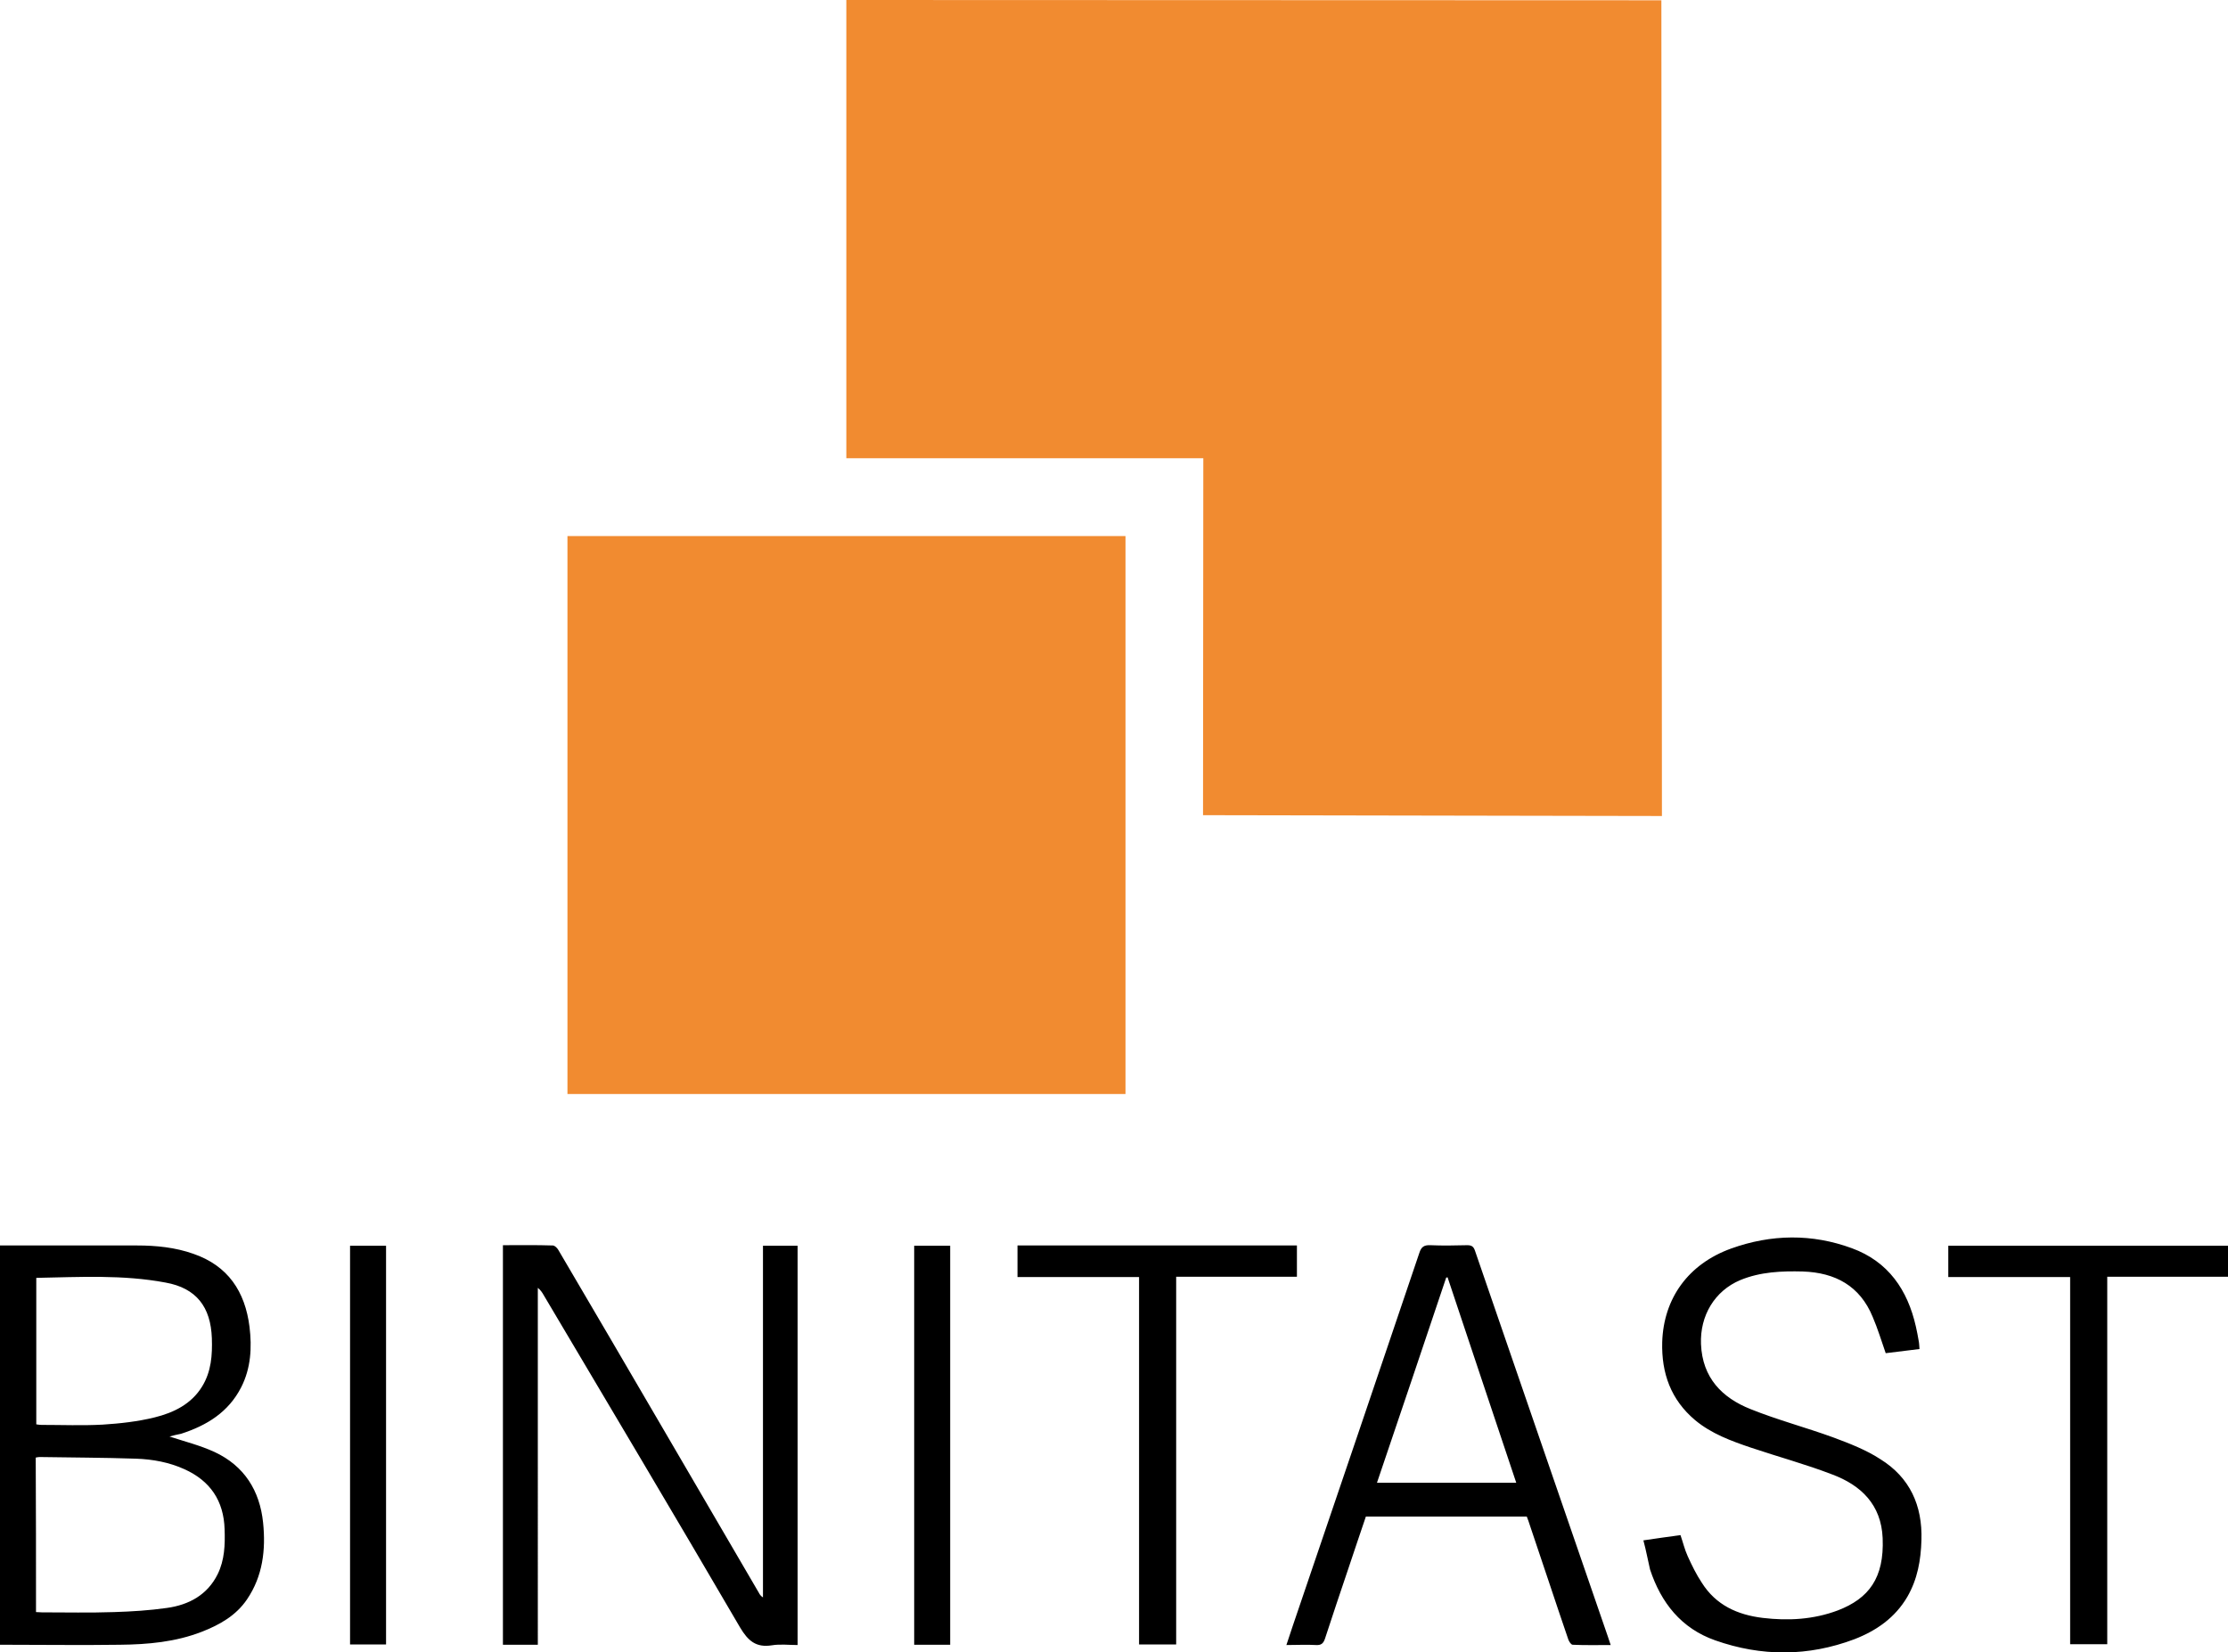
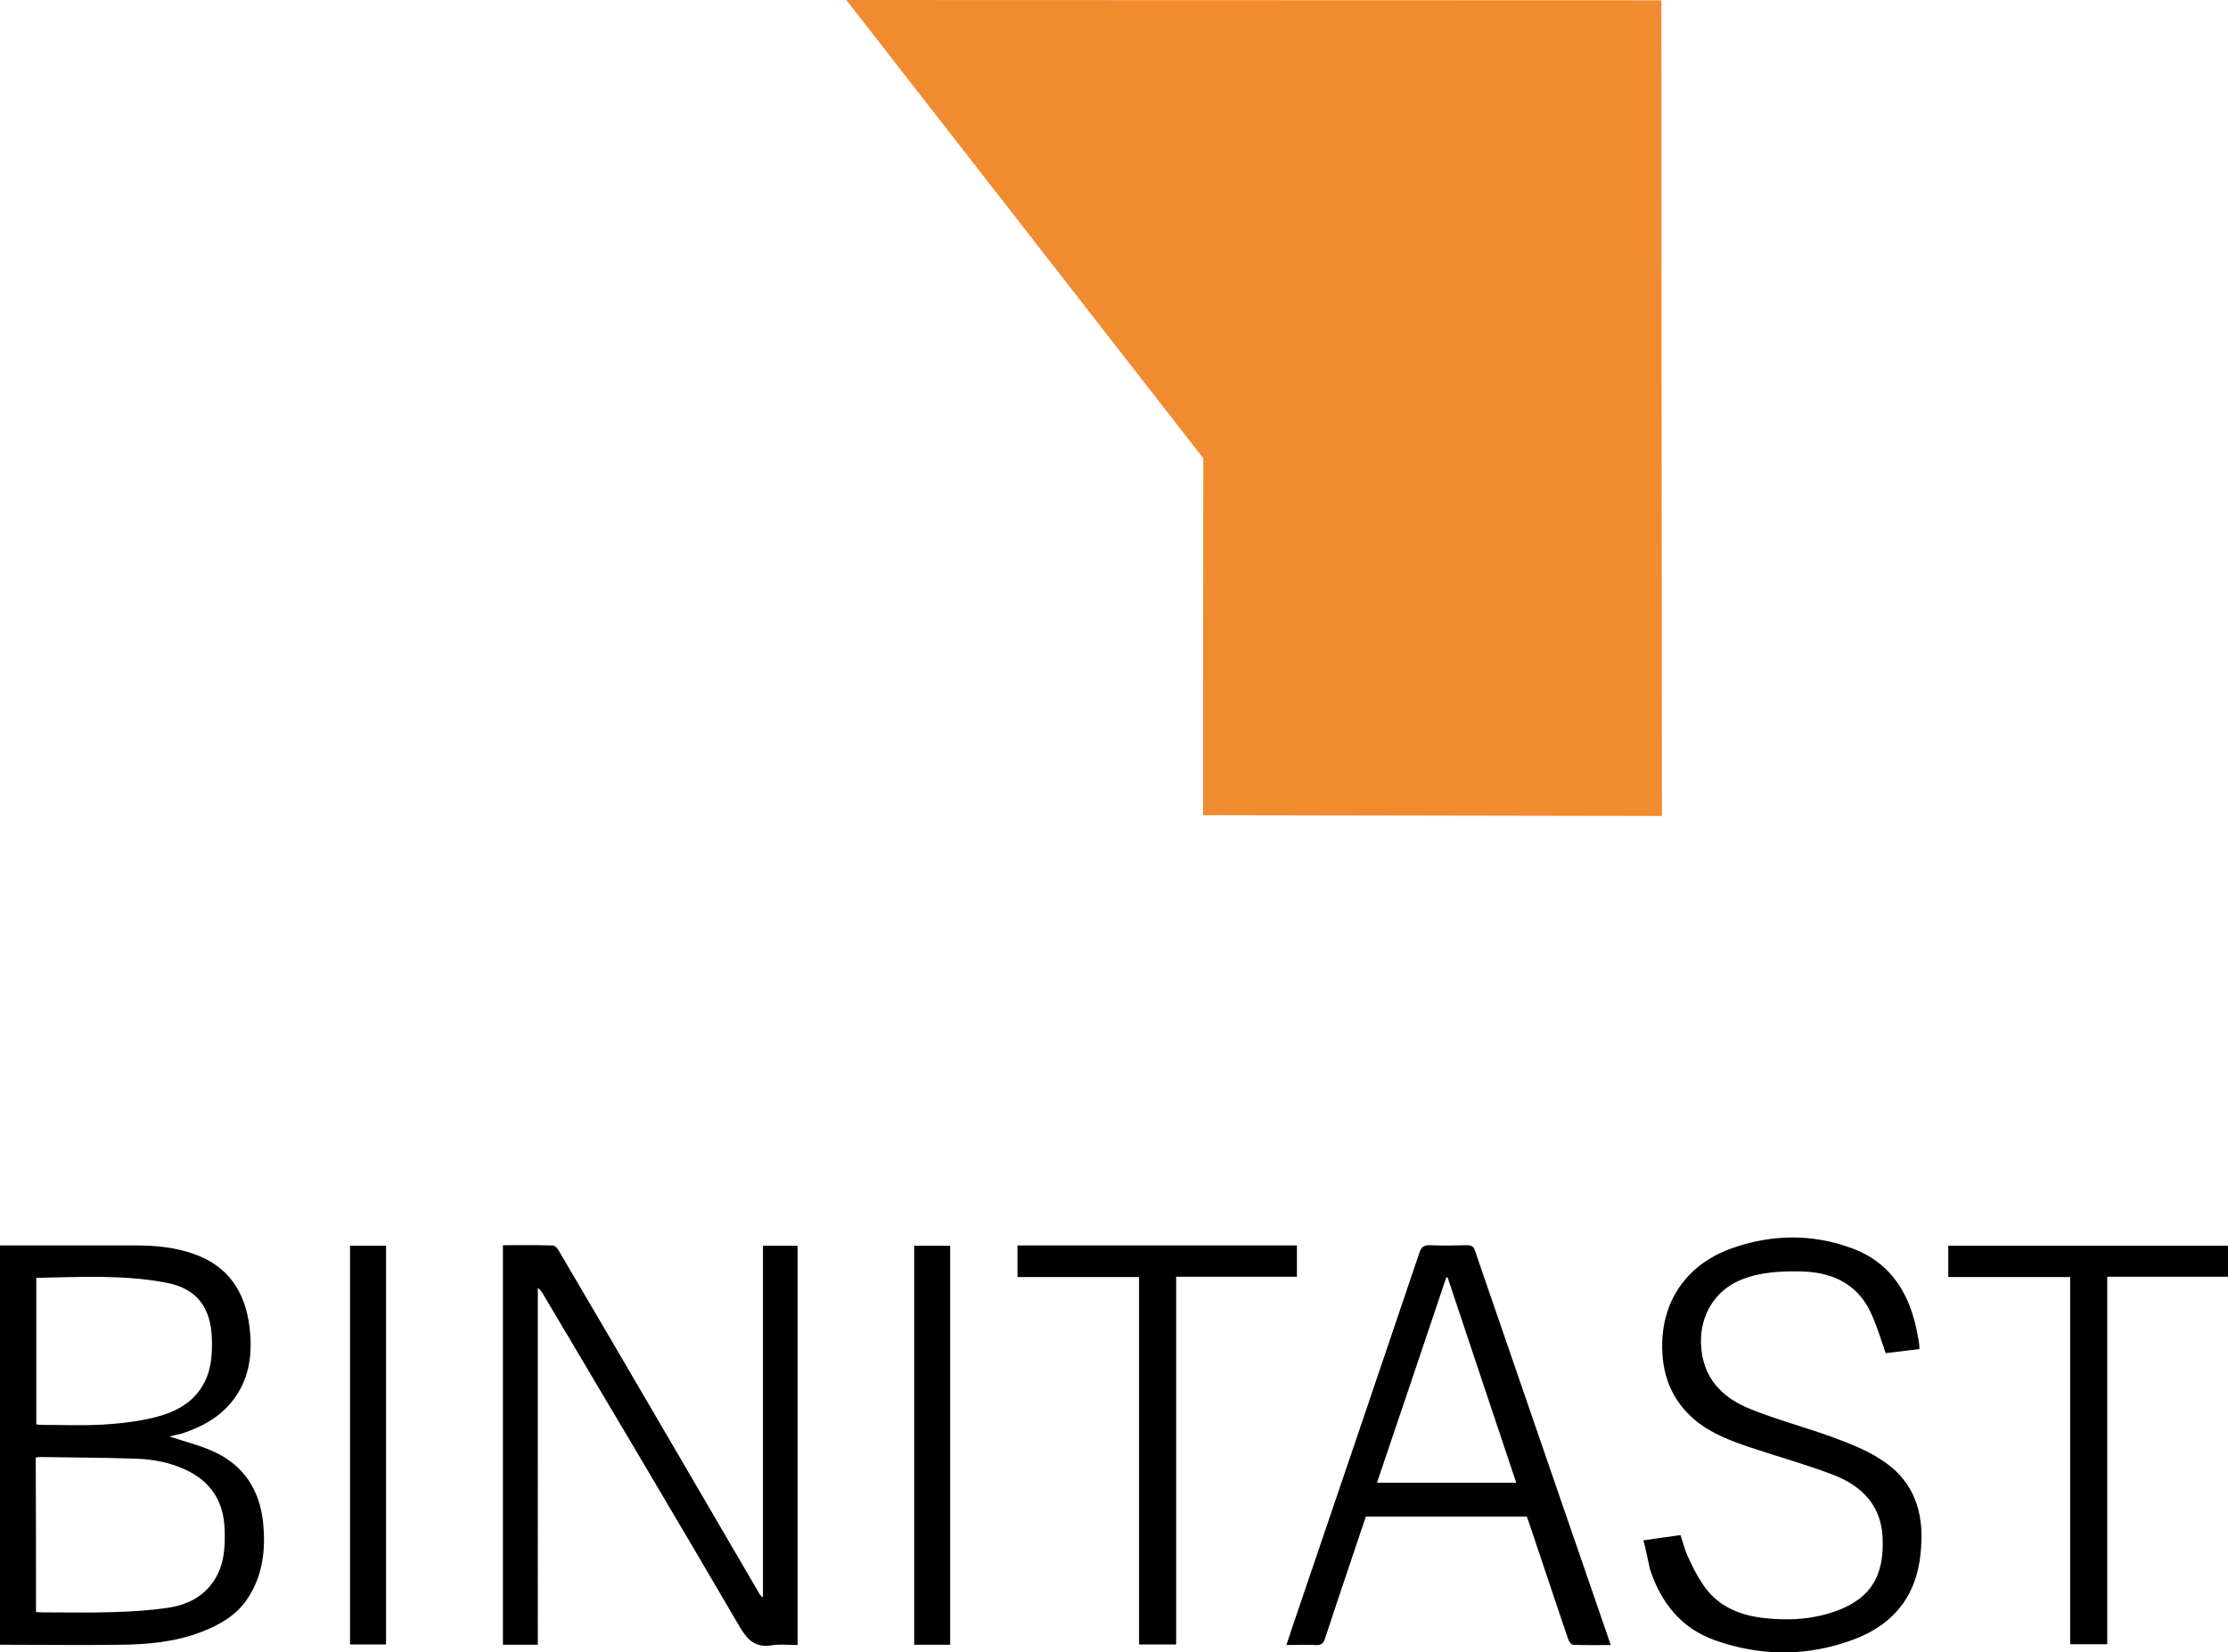
<svg xmlns="http://www.w3.org/2000/svg" viewBox="0 0 804.5 596.7" style="enable-background:new 0 0 804.5 596.7" xml:space="preserve">
  <style>
    .st0{fill-rule:evenodd;clip-rule:evenodd;fill:#f18b30}
  </style>
  <g id="Capa_3">
    <path d="M61.2 518.8c5.5 1.8 11.1 3.2 16.3 5.6 10.7 5 16.3 13.9 17.5 25.5 1 9.8-.1 19.3-5.8 27.7-4 5.9-9.9 9.2-16.3 11.7-9.5 3.7-19.5 4.6-29.6 4.7-13.9.2-27.8 0-41.8 0H0V449.8h49.5c6.9 0 13.8.7 20.3 3 12.5 4.3 18.7 13.6 20.3 26.4.9 7.5.5 14.9-3 21.8-4.6 9-12.4 13.8-21.7 16.8-1.4.3-2.9.6-4.2 1zM13 582.2c.9 0 1.5.1 2.1.1 8.7 0 17.4.2 26.1-.1 6.4-.2 12.8-.6 19.1-1.5 7.9-1.1 14.6-4.7 18.3-12.2 2.5-5.1 2.7-10.6 2.5-16.2-.3-10.3-5.2-17.5-14.5-21.7-5.5-2.5-11.5-3.6-17.5-3.8-11.6-.4-23.2-.4-34.8-.6-.4 0-.9.1-1.4.2.1 18.6.1 37 .1 55.8zm.1-120.7v52.9c.7.1 1.3.2 1.9.2 7.4 0 14.7.3 22.1-.1 6.3-.4 12.6-1.1 18.7-2.6 6.9-1.7 13.3-4.8 17.2-11.2 3.3-5.4 3.7-11.3 3.5-17.4-.4-11.3-5.6-18.1-16.7-20.1-15.4-2.9-31-2-46.7-1.7zM181.6 449.7c6.1 0 12-.1 18 .1.7 0 1.6.9 2 1.6 12.6 21.4 25.1 42.8 37.6 64.2 11.6 19.9 23.2 39.7 34.8 59.6.3.6.7 1.2 1.5 1.7v-127H288v144.2c-3.1 0-6.3-.4-9.3.1-5.7.9-8.6-1.6-11.5-6.5-23.4-40.1-47.2-80-70.9-120-.5-.9-1.1-1.8-2.1-2.6V594h-12.6V449.7zM593.4 556.3c4.7-.7 9-1.3 13.4-1.9.9 2.6 1.5 5.2 2.6 7.6 1.5 3.3 3.1 6.6 5.1 9.6 5.1 8.1 12.9 11.6 22 12.7 9.2 1.1 18.3.6 27.1-2.7 11.2-4.3 16.8-11.7 16.2-26.1-.5-12.1-7.8-19.1-18.2-23-9.6-3.7-19.6-6.4-29.4-9.7-7.1-2.4-14.2-5-20.1-9.9-8.8-7.4-12.2-17-11.9-28.2.5-15.8 9.4-28.2 24.9-33.8 14.5-5.2 29.2-5.4 43.6-.1 13.1 4.8 20.1 15 23.1 28.3.4 1.7.7 3.4 1 5.1.2.9.2 1.9.3 3-4.2.5-8.3 1-12.2 1.5-1.6-4.6-2.9-8.9-4.7-13.1-4.6-11.2-13.5-16-25.2-16.4-7.7-.2-15.3.1-22.6 3.1-9.3 3.9-14.6 12.9-14.2 23.1.5 12.2 7.6 19.4 17.9 23.5 9.7 3.9 19.9 6.6 29.8 10.2 5.9 2.2 11.9 4.5 17.1 7.9 10.6 6.6 15.2 16.7 14.8 29.2-.2 7.2-1.4 14.1-5.1 20.5-4.4 7.5-11.1 12.2-19.1 15.3-16.7 6.3-33.6 6.3-50.3.4-12.2-4.3-19.5-13.5-23.5-25.6-.8-3.4-1.4-6.8-2.4-10.5zM551.3 547.7h-58.1c-2.1 6.1-4.1 12.2-6.2 18.4-2.9 8.6-5.8 17.2-8.6 25.8-.6 1.7-1.4 2.3-3.2 2.2-3.5-.2-6.9 0-10.7 0 1.5-4.6 3-9 4.5-13.4 14.5-42.7 29.1-85.5 43.5-128.2.7-2.2 1.7-2.9 4-2.8 4.4.2 8.9.1 13.3 0 1.6 0 2.3.5 2.8 2l25.5 74.1c7.5 21.8 15 43.6 22.5 65.3l1 3c-4.8 0-9.3.1-13.7-.1-.6 0-1.3-1.1-1.6-1.9-4.7-13.7-9.2-27.5-13.9-41.3-.3-1-.7-2.1-1.1-3.1zm-54.1-12.2h50.3c-8.3-24.9-16.6-49.5-24.8-74.2-.2 0-.3.1-.5.1-8.3 24.7-16.6 49.4-25 74.1zM747.5 461.2h-44v-11.3h101v11.2h-43.6v132.7h-13.4V461.2zM424.7 593.9h-13.4V461.2h-43.9v-11.4h100.9v11.3h-43.6v132.8zM139.4 593.9h-13v-144h13v144zM330.1 449.9h13V594h-13V449.9z" />
-     <path class="st0" d="M204.9 193.6h201.5v201.5H204.9z" />
-     <path class="st0" d="m305.6 0 294.3.1.2 294.6-165.7-.3.1-128.9H305.6z" />
+     <path class="st0" d="m305.6 0 294.3.1.2 294.6-165.7-.3.1-128.9z" />
  </g>
</svg>